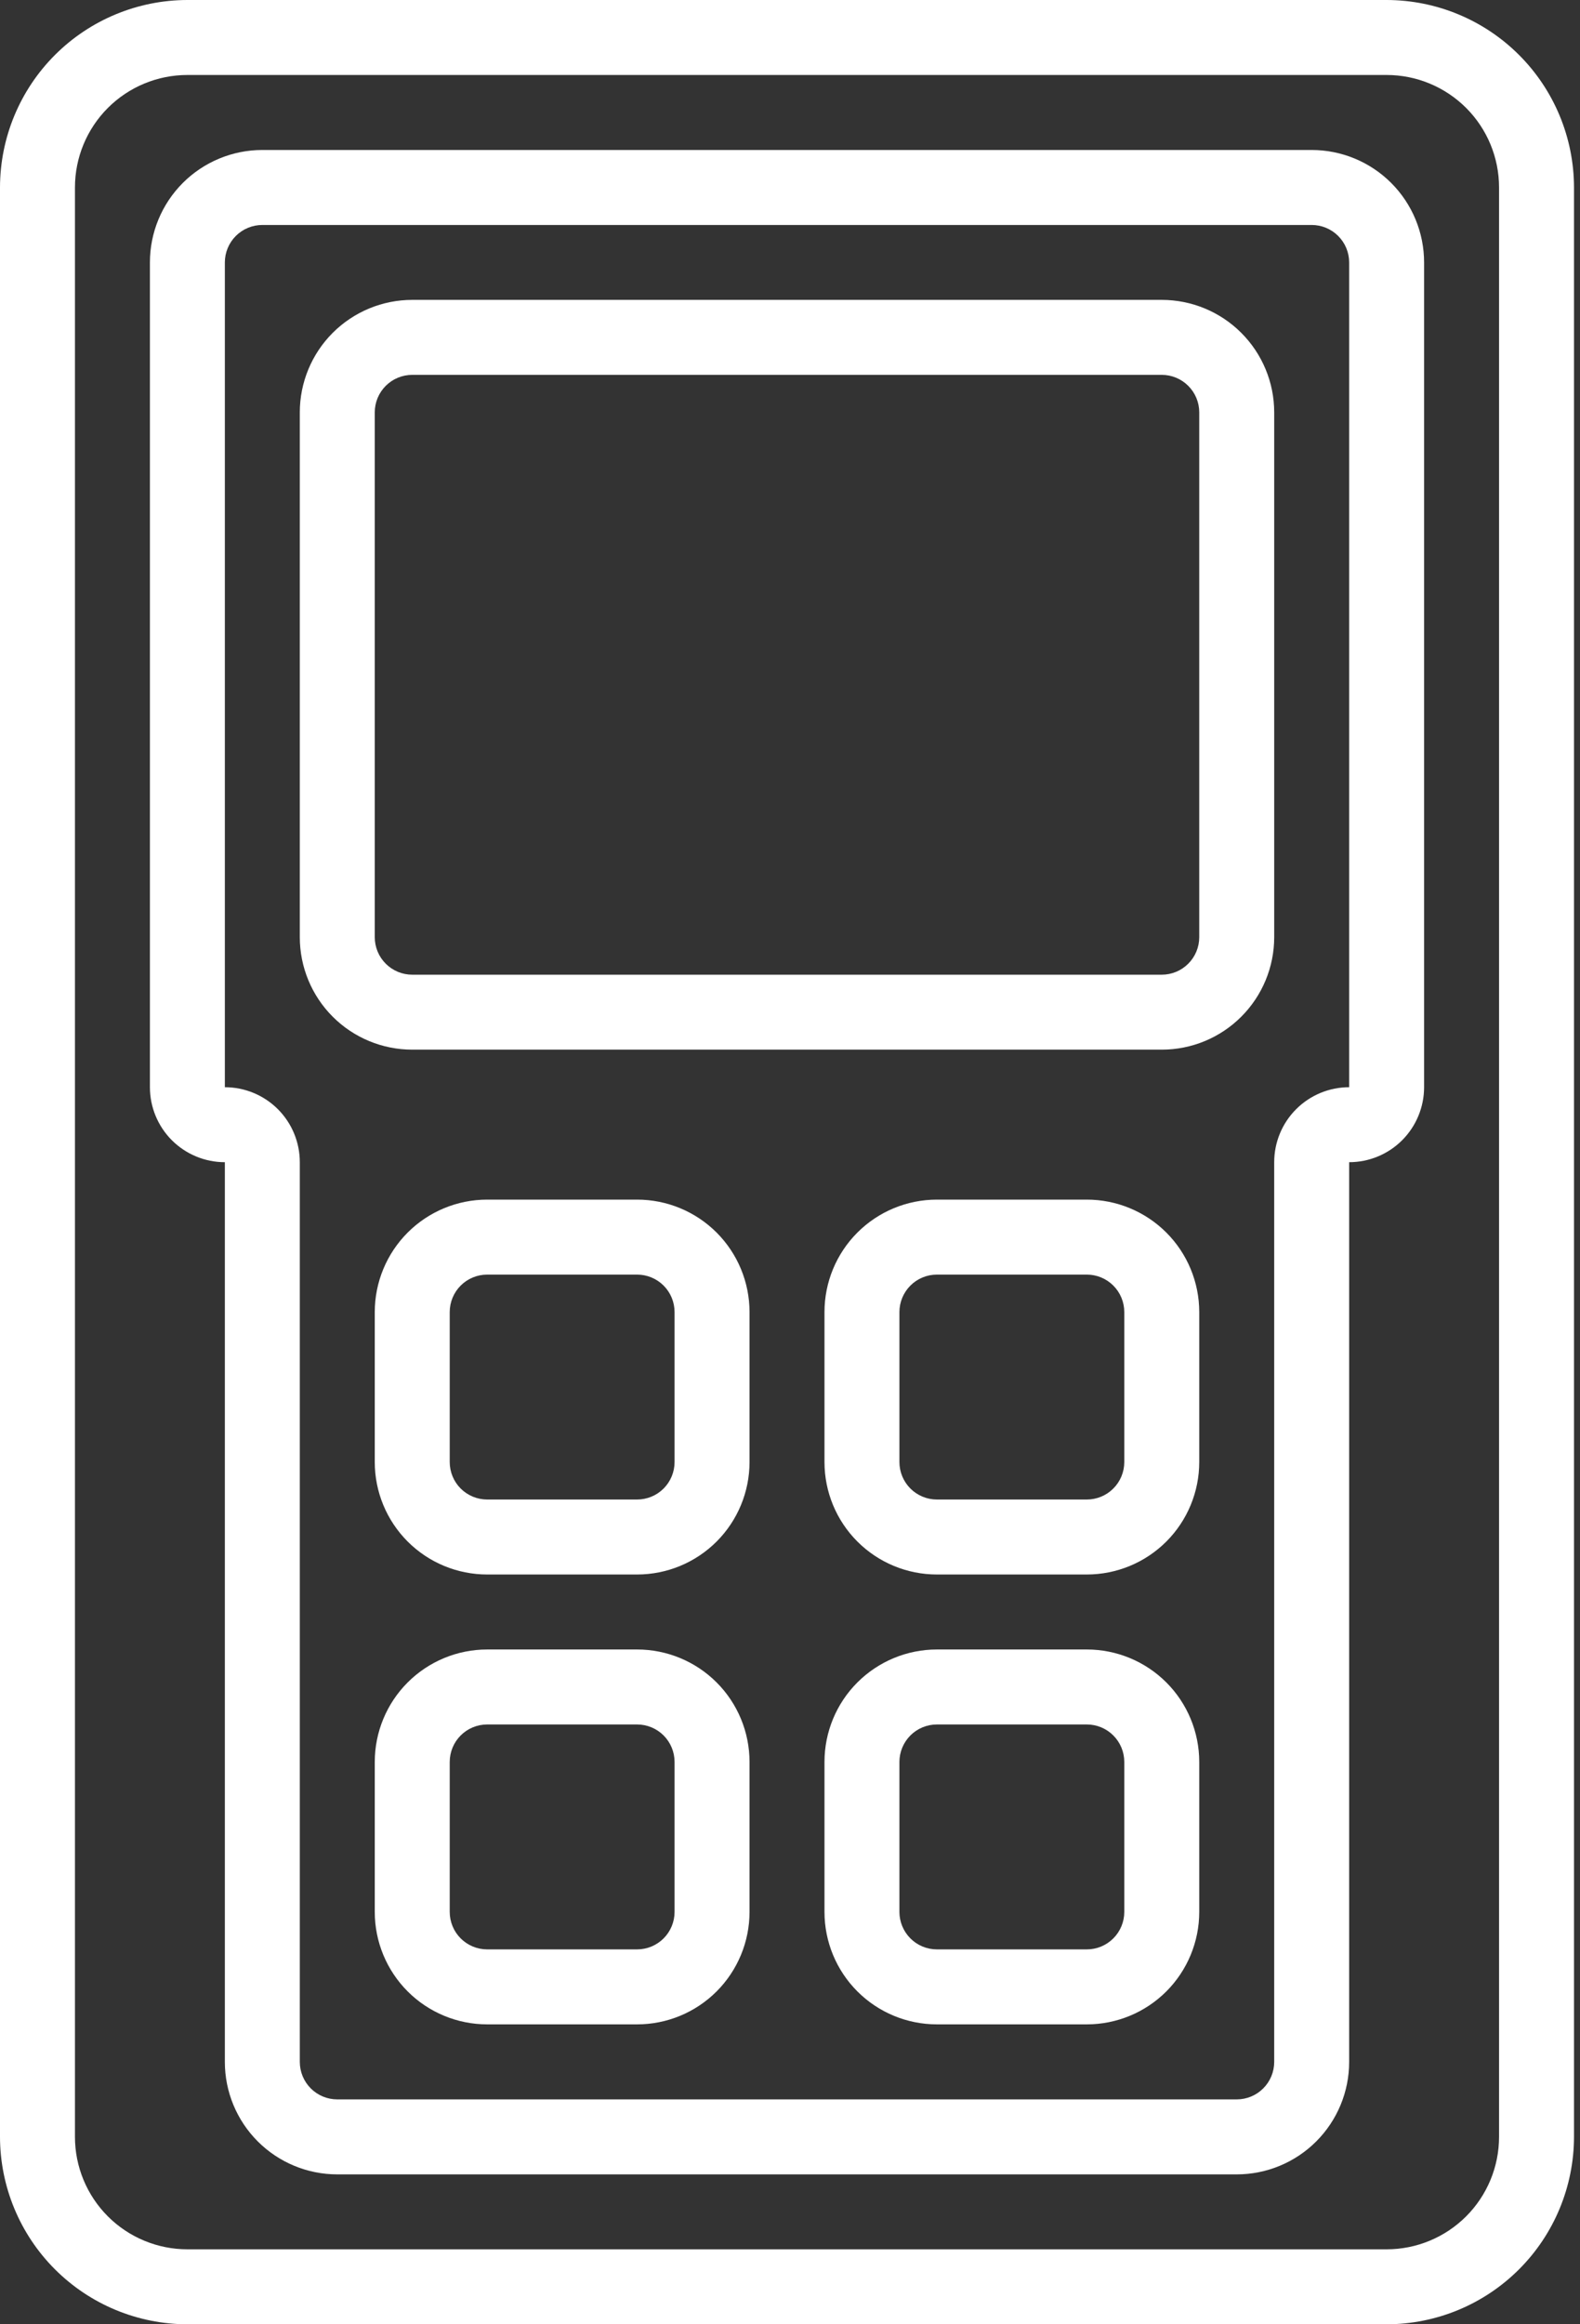
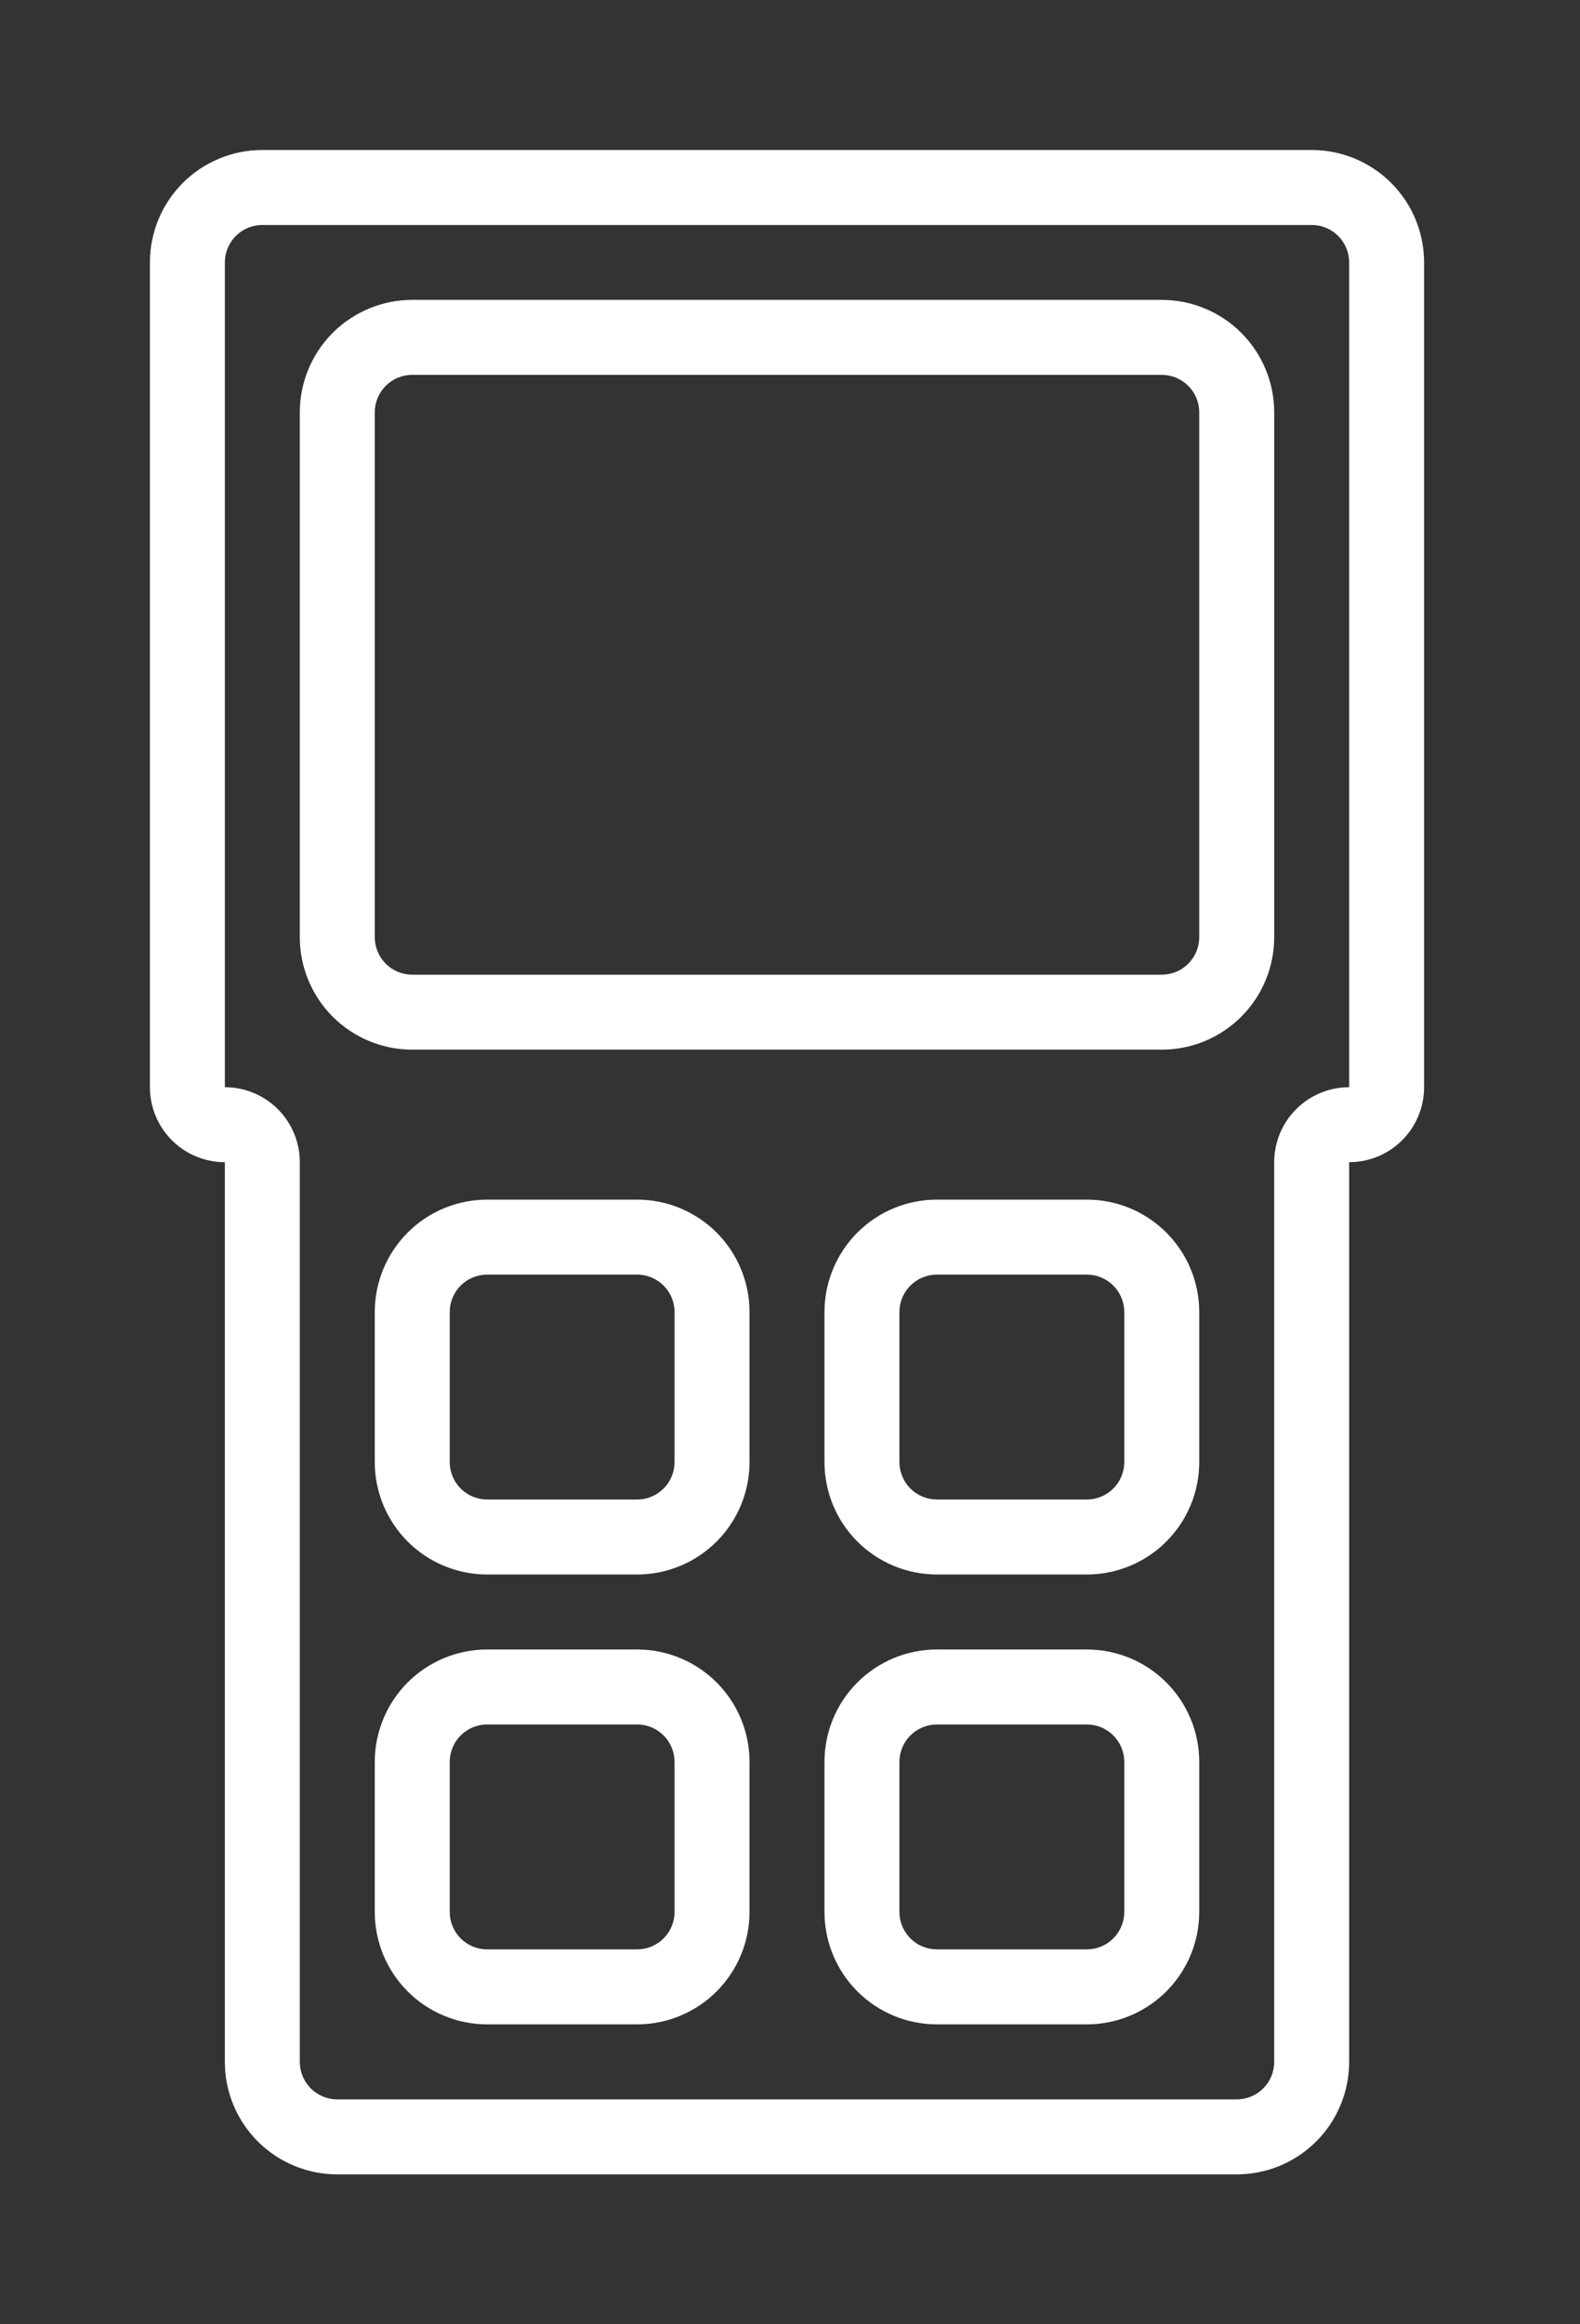
<svg xmlns="http://www.w3.org/2000/svg" width="68" height="100" viewBox="0 0 68 100" fill="none">
  <rect x="0" y="0" width="68" height="100" fill="#333333" stroke="none" />
-   <path d="M59.677 100C61.816 99.997 63.865 99.147 65.377 97.635C66.889 96.123 67.739 94.073 67.742 91.936V8.065C67.739 5.926 66.889 3.877 65.377 2.365C63.865 0.853 61.816 0.003 59.677 0H8.065C5.926 0.003 3.877 0.853 2.365 2.365C0.853 3.877 0.003 5.926 0 8.065V91.936C0.003 94.073 0.853 96.123 2.365 97.635C3.877 99.147 5.926 99.997 8.065 100H59.677ZM3.226 91.936V8.065C3.226 6.781 3.736 5.55 4.643 4.643C5.55 3.736 6.781 3.226 8.065 3.226H59.677C60.961 3.226 62.191 3.736 63.099 4.643C64.006 5.55 64.516 6.781 64.516 8.065V91.936C64.516 93.219 64.006 94.45 63.099 95.357C62.191 96.264 60.961 96.774 59.677 96.774H8.065C6.781 96.774 5.55 96.264 4.643 95.357C3.736 94.45 3.226 93.219 3.226 91.936Z" fill="white" />
  <path d="M9.677 88.711C9.677 89.995 10.187 91.225 11.095 92.133C12.002 93.04 13.233 93.55 14.516 93.55H53.226C54.509 93.55 55.74 93.04 56.647 92.133C57.555 91.225 58.065 89.995 58.065 88.711V50.002C58.92 50.002 59.741 49.662 60.346 49.057C60.95 48.452 61.29 47.631 61.29 46.776V11.292C61.29 10.008 60.781 8.778 59.873 7.87C58.966 6.963 57.735 6.453 56.452 6.453H11.29C10.007 6.453 8.776 6.963 7.869 7.87C6.961 8.778 6.452 10.008 6.452 11.292V46.776C6.452 47.631 6.792 48.452 7.396 49.057C8.001 49.662 8.822 50.002 9.677 50.002V88.711ZM9.677 11.292C9.677 10.864 9.847 10.454 10.15 10.151C10.452 9.849 10.863 9.679 11.29 9.679H56.452C56.879 9.679 57.29 9.849 57.592 10.151C57.895 10.454 58.065 10.864 58.065 11.292V46.776C57.209 46.776 56.389 47.116 55.784 47.721C55.179 48.325 54.839 49.146 54.839 50.002V88.711C54.839 89.139 54.669 89.549 54.366 89.852C54.064 90.154 53.654 90.324 53.226 90.324H14.516C14.088 90.324 13.678 90.154 13.376 89.852C13.073 89.549 12.903 89.139 12.903 88.711V50.002C12.903 49.146 12.563 48.325 11.959 47.721C11.354 47.116 10.533 46.776 9.677 46.776V11.292Z" fill="white" />
  <path d="M27.419 51.612H20.968C19.684 51.612 18.453 52.122 17.546 53.029C16.639 53.937 16.129 55.167 16.129 56.451V62.902C16.129 64.186 16.639 65.416 17.546 66.324C18.453 67.231 19.684 67.741 20.968 67.741H27.419C28.703 67.741 29.933 67.231 30.841 66.324C31.748 65.416 32.258 64.186 32.258 62.902V56.451C32.258 55.167 31.748 53.937 30.841 53.029C29.933 52.122 28.703 51.612 27.419 51.612ZM29.032 62.902C29.032 63.33 28.862 63.74 28.56 64.043C28.257 64.345 27.847 64.515 27.419 64.515H20.968C20.54 64.515 20.13 64.345 19.827 64.043C19.525 63.74 19.355 63.33 19.355 62.902V56.451C19.355 56.023 19.525 55.613 19.827 55.31C20.13 55.008 20.54 54.838 20.968 54.838H27.419C27.847 54.838 28.257 55.008 28.56 55.31C28.862 55.613 29.032 56.023 29.032 56.451V62.902ZM27.419 70.967H20.968C19.684 70.967 18.453 71.477 17.546 72.384C16.639 73.291 16.129 74.522 16.129 75.806V82.257C16.129 83.54 16.639 84.771 17.546 85.679C18.453 86.586 19.684 87.096 20.968 87.096H27.419C28.703 87.096 29.933 86.586 30.841 85.679C31.748 84.771 32.258 83.54 32.258 82.257V75.806C32.258 74.522 31.748 73.291 30.841 72.384C29.933 71.477 28.703 70.967 27.419 70.967ZM29.032 82.257C29.032 82.685 28.862 83.095 28.56 83.398C28.257 83.7 27.847 83.87 27.419 83.87H20.968C20.54 83.87 20.13 83.7 19.827 83.398C19.525 83.095 19.355 82.685 19.355 82.257V75.806C19.355 75.378 19.525 74.968 19.827 74.665C20.13 74.363 20.54 74.193 20.968 74.193H27.419C27.847 74.193 28.257 74.363 28.56 74.665C28.862 74.968 29.032 75.378 29.032 75.806V82.257ZM46.774 51.612H40.322C39.039 51.612 37.808 52.122 36.901 53.029C35.993 53.937 35.484 55.167 35.484 56.451V62.902C35.484 64.186 35.993 65.416 36.901 66.324C37.808 67.231 39.039 67.741 40.322 67.741H46.774C48.057 67.741 49.288 67.231 50.196 66.324C51.103 65.416 51.613 64.186 51.613 62.902V56.451C51.613 55.167 51.103 53.937 50.196 53.029C49.288 52.122 48.057 51.612 46.774 51.612ZM48.387 62.902C48.387 63.33 48.217 63.74 47.914 64.043C47.612 64.345 47.202 64.515 46.774 64.515H40.322C39.895 64.515 39.484 64.345 39.182 64.043C38.88 63.74 38.709 63.33 38.709 62.902V56.451C38.709 56.023 38.88 55.613 39.182 55.31C39.484 55.008 39.895 54.838 40.322 54.838H46.774C47.202 54.838 47.612 55.008 47.914 55.31C48.217 55.613 48.387 56.023 48.387 56.451V62.902ZM46.774 70.967H40.322C39.039 70.967 37.808 71.477 36.901 72.384C35.993 73.291 35.484 74.522 35.484 75.806V82.257C35.484 83.54 35.993 84.771 36.901 85.679C37.808 86.586 39.039 87.096 40.322 87.096H46.774C48.057 87.096 49.288 86.586 50.196 85.679C51.103 84.771 51.613 83.54 51.613 82.257V75.806C51.613 74.522 51.103 73.291 50.196 72.384C49.288 71.477 48.057 70.967 46.774 70.967ZM48.387 82.257C48.387 82.685 48.217 83.095 47.914 83.398C47.612 83.7 47.202 83.87 46.774 83.87H40.322C39.895 83.87 39.484 83.7 39.182 83.398C38.88 83.095 38.709 82.685 38.709 82.257V75.806C38.709 75.378 38.88 74.968 39.182 74.665C39.484 74.363 39.895 74.193 40.322 74.193H46.774C47.202 74.193 47.612 74.363 47.914 74.665C48.217 74.968 48.387 75.378 48.387 75.806V82.257ZM17.742 45.16H50C51.283 45.16 52.514 44.651 53.421 43.743C54.329 42.836 54.839 41.605 54.839 40.322V17.741C54.839 16.458 54.329 15.227 53.421 14.32C52.514 13.412 51.283 12.902 50 12.902H17.742C16.459 12.902 15.228 13.412 14.32 14.32C13.413 15.227 12.903 16.458 12.903 17.741V40.322C12.903 41.605 13.413 42.836 14.32 43.743C15.228 44.651 16.459 45.16 17.742 45.16ZM16.129 17.741C16.129 17.313 16.299 16.903 16.601 16.601C16.904 16.298 17.314 16.128 17.742 16.128H50C50.428 16.128 50.838 16.298 51.14 16.601C51.443 16.903 51.613 17.313 51.613 17.741V40.322C51.613 40.749 51.443 41.16 51.14 41.462C50.838 41.765 50.428 41.935 50 41.935H17.742C17.314 41.935 16.904 41.765 16.601 41.462C16.299 41.16 16.129 40.749 16.129 40.322V17.741Z" fill="white" />
</svg>